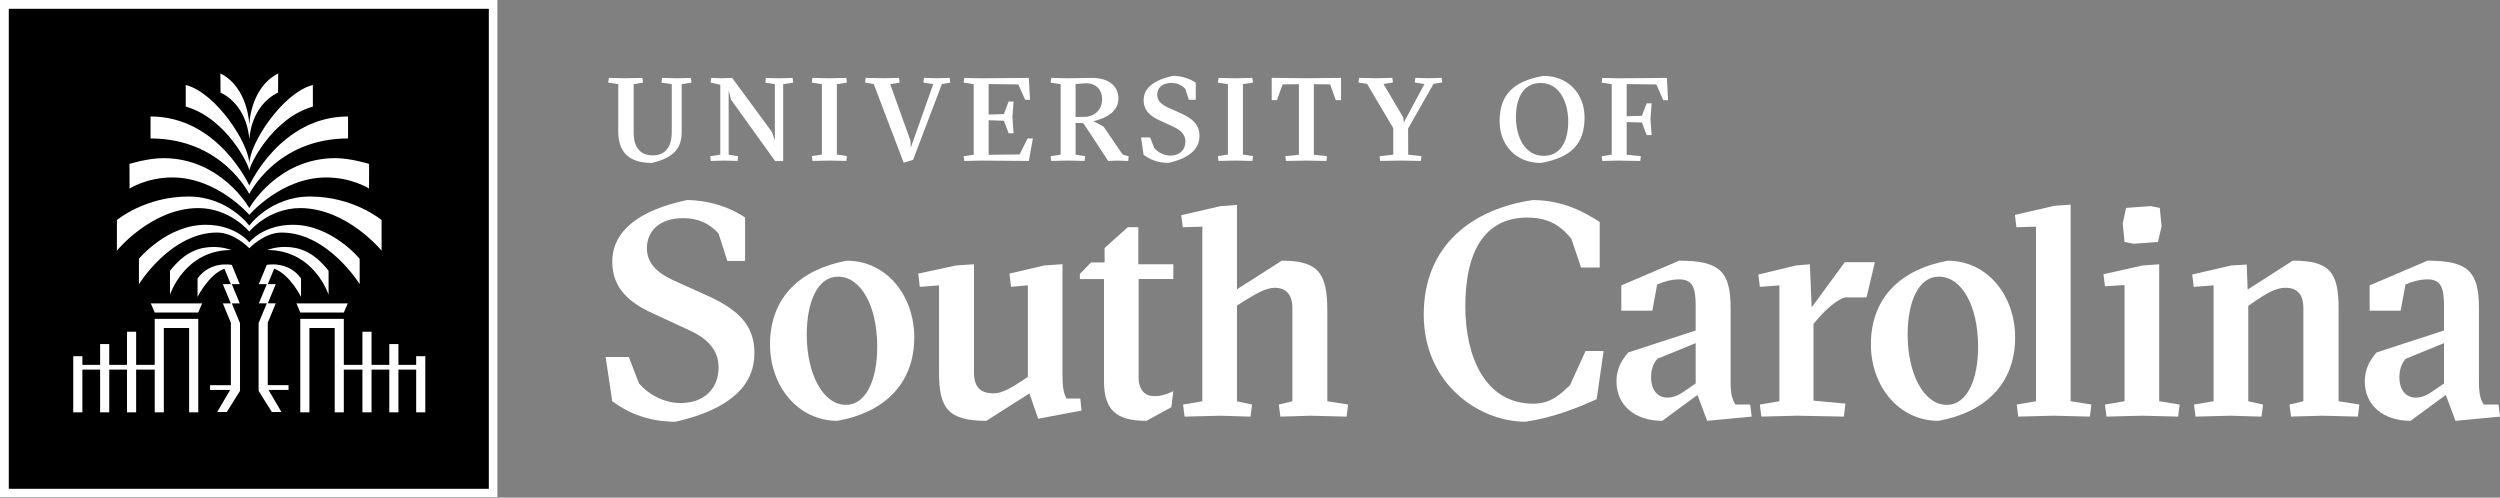
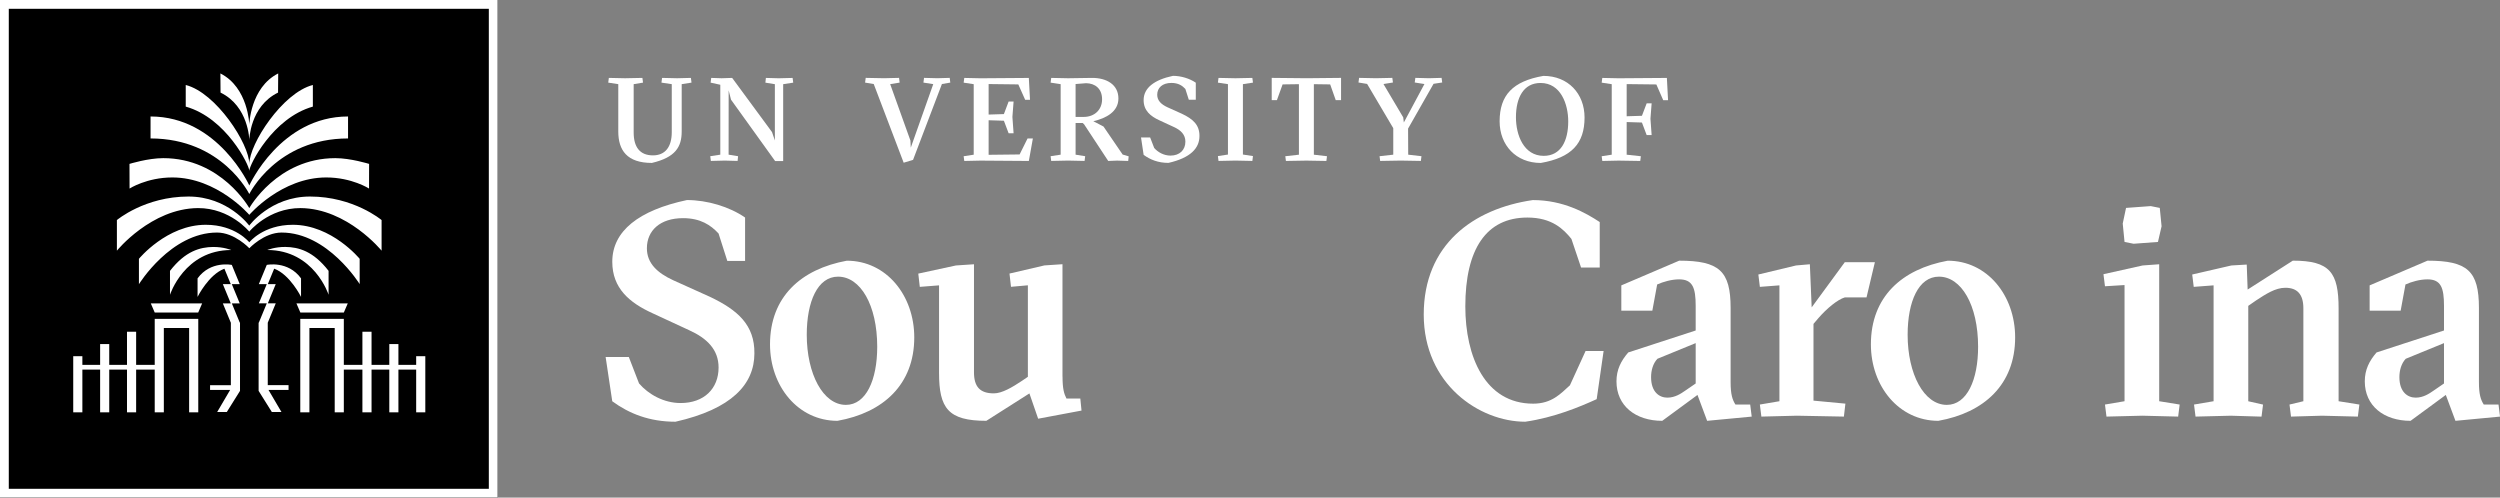
<svg xmlns="http://www.w3.org/2000/svg" id="Layer_1" viewBox="0 0 995.5 198.15">
  <rect x="0" y="0" width="995.5" height="198.15" fill="#808080" stroke="none" />
  <defs>
    <style>.cls-1{fill:#fff;}</style>
  </defs>
  <g>
    <path class="cls-1" d="M263.39,32.9l.24-1.88,6.03,.14,5.46-.14,.24,1.88-3.91,.61v18.84c0,6.17-2.5,10.32-11.87,12.53-9.89,0-13.38-5.04-13.38-12.53v-18.84s-4-.61-4-.61l.24-1.88,6.45,.14,6.92-.14,.24,1.88-3.72,.61v19.27c0,5.75,2.45,9.09,7.68,9.09,4.85,0,7.49-3.34,7.49-9.23v-19.13s-4.1-.61-4.1-.61Z" />
-     <path class="cls-1" d="M290.13,61.59l3.77,.61-.19,1.88-5.09-.14-5.56,.14-.24-1.88,4-.61v-27.84s-3.86-.85-3.86-.85l.24-1.88,4.15,.14,4.19-.14,15.88,21.58,1.13,3.34v-22.42s-3.77-.61-3.77-.61l.19-1.88,5.09,.14,5.56-.14,.24,1.88-4,.61v30.62s-3.2,0-3.2,0l-17.57-24.45-.94-3.72v25.63Z" />
-     <path class="cls-1" d="M330.26,63.94l-6.74,.14-.24-1.93,4-.61v-28.03s-4-.61-4-.61l.24-1.88,6.74,.14,6.74-.14,.24,1.88-4,.61v28.03s4,.61,4,.61l-.24,1.93-6.74-.14Z" />
+     <path class="cls-1" d="M290.13,61.59l3.77,.61-.19,1.88-5.09-.14-5.56,.14-.24-1.88,4-.61v-27.84s-3.86-.85-3.86-.85l.24-1.88,4.15,.14,4.19-.14,15.88,21.58,1.13,3.34v-22.42s-3.77-.61-3.77-.61l.19-1.88,5.09,.14,5.56-.14,.24,1.88-4,.61v30.62s-3.2,0-3.2,0l-17.57-24.45-.94-3.72Z" />
    <path class="cls-1" d="M359.84,64.79l-11.92-31.33-3.44-.57,.24-1.88,7.3,.14,5.98-.14,.24,1.88-3.77,.61,8.06,22.47,.14,2.83,8.95-25.3-3.91-.61,.24-1.88,5.32,.14,4.9-.14,.24,1.88-3.34,.57-11.49,30.2-3.72,1.13Z" />
    <path class="cls-1" d="M409.68,31.02l.47,8.71h-1.93s-2.73-6.12-2.73-6.12l-11.82-.14v12.15s6.08-.19,6.08-.19l1.88-4.99h1.98s-.47,6.12-.47,6.12l.47,6.5h-1.98s-1.88-4.99-1.88-4.99l-6.08-.19v13.76s12.34-.14,12.34-.14l3.16-6.36h2.12s-1.6,8.95-1.6,8.95l-19.22-.14-6.5,.14-.24-1.88,4-.61v-28.08s-4-.61-4-.61l.24-1.88,6.5,.14,19.22-.14Z" />
    <path class="cls-1" d="M428.3,48.96v12.63s3.82,.61,3.82,.61l-.24,1.88-6.55-.14-6.74,.14-.24-1.88,4-.61v-28.08s-4-.61-4-.61l.24-1.88,6.74,.14,9.42-.14c5.94-.05,10.6,2.69,10.6,8.2,0,5.23-4.85,7.87-9.99,9.04l4.05,2.12,7.63,11.16,2.4,.71-.19,1.84-4.43-.14-3.53,.14-9.61-14.6-.57-.52h-2.83Zm0-2.4h3.2c4.33,0,7.35-2.83,7.35-7.02,0-4.24-2.78-6.36-6.36-6.41l-4.19,.33v13.1Z" />
    <path class="cls-1" d="M459.58,58.9c1.46,1.7,3.86,3.06,6.5,3.06,3.67,0,5.94-2.26,5.94-5.56,0-2.78-1.79-4.57-4.62-5.84l-5.7-2.64c-3.63-1.65-6.31-3.91-6.31-8.06,0-4.8,4.15-8.06,11.68-9.66,3.16,0,6.64,1.04,9.09,2.73v6.78s-2.78,0-2.78,0l-1.37-4.29c-1.22-1.32-2.83-2.4-5.56-2.4-3.58,0-5.65,1.93-5.65,4.71,0,2.36,1.65,3.86,4.1,4.99l5.75,2.59c4.38,2.07,7.02,4.43,6.97,8.86,0,4.85-3.58,8.71-12.34,10.69-4.1,0-7.25-1.27-9.89-3.2l-1.04-6.93h3.63s1.6,4.15,1.6,4.15Z" />
    <path class="cls-1" d="M491.95,63.94l-6.74,.14-.24-1.93,4-.61v-28.03s-4-.61-4-.61l.24-1.88,6.74,.14,6.74-.14,.24,1.88-4,.61v28.03s4,.61,4,.61l-.24,1.93-6.74-.14Z" />
    <path class="cls-1" d="M528.16,64.09l-7.96-.14-8.15,.14-.24-1.88,5.42-.61v-28.08s-6.5,.09-6.5,.09l-2.26,6.26h-2.07v-8.86s13.9,.14,13.9,.14l13.71-.14v8.86s-2.12,0-2.12,0l-2.21-6.26-6.5-.09v28.08s5.23,.61,5.23,.61l-.24,1.88Z" />
    <path class="cls-1" d="M560.7,51.18l.05,10.41,5.28,.61-.24,1.88-8.01-.14-8.2,.14-.24-1.88,5.46-.61v-10.55s-10.41-17.62-10.41-17.62l-3.44-.57,.24-1.84,6.69,.14,6.55-.14,.24,1.84-3.77,.61,7.87,13.28,.24,2.03,8.2-15.31-3.86-.61,.24-1.84,5.42,.14,5.04-.14,.24,1.84-3.44,.52-10.13,17.81Z" />
    <path class="cls-1" d="M630.97,46.8c0,10.41-5.23,15.97-17.43,18.09-9.85,0-16.39-7.07-16.39-16.58,0-10.41,5.23-15.97,17.43-18.09,9.85,0,16.39,7.07,16.39,16.58Zm-16.25,15.26c6.83,0,9.75-5.98,9.75-13.71,0-6.93-3.01-15.31-11.02-15.31-6.83,0-9.8,5.94-9.8,13.66,0,7.11,3.11,15.36,11.07,15.36Z" />
    <path class="cls-1" d="M638.03,64.09l-.24-1.88,4-.61v-28.08s-4-.61-4-.61l.24-1.88,6.5,.14,19.22-.14,.47,8.86h-1.93s-2.73-6.26-2.73-6.26l-11.82-.14v12.81s6.08-.19,6.08-.19l1.88-4.95h1.98s-.47,6.12-.47,6.12l.47,6.5h-1.98s-1.88-4.99-1.88-4.99l-6.08-.19v13s5.65,.61,5.65,.61l-.24,1.88-8.62-.14-6.5,.14Z" />
  </g>
  <g>
    <rect x="0" y="0" width="198.15" height="198.15" />
    <path class="cls-1" d="M194.65,3.5V194.65H3.5V3.5H194.65m3.5-3.5H0V198.15H198.15V0h0Z" />
  </g>
  <path class="cls-1" d="M143.22,113.17v-10.11s-11.09-13.55-26.61-13.55c-11.87,0-17.34,6.98-17.34,6.98,0,0-5.47-6.98-17.34-6.98-15.51,0-26.61,13.55-26.61,13.55v10.11s12.66-20.57,31.12-20.57c6.98,0,12.84,6.25,12.84,6.25,0,0,5.86-6.25,12.84-6.25,18.46,0,31.12,20.57,31.12,20.57Zm-36.61,15.29h.03l3.16-7.66h-3.16l3.16-7.66h-3.16l2.54-6.15c6.3,2.33,10.69,11.23,10.69,11.23v-7.38c-5.2-7.14-13.64-5.36-13.64-5.36l-3.16,7.66h3.16l-3.16,7.66h3.16l-3.16,7.66h-.09v27.18l5.26,8.41h3.83l-5.16-8.79h7.99v-1.89h-8.28v-24.91Zm-.18-28.91c18.7,0,24.41,17.82,24.41,17.82v-9.52c-6.12-7.89-11.98-9.45-17.18-9.52-4.13-.05-7.23,1.21-7.23,1.21Zm30.48,24.91l1.57-3.64h-20.44l1.57,3.64h17.3Zm28.81,17.38v3.45h-7.07v-8.28h-3.63v8.28h-7.07v-13.2h-3.64v13.2h-7.4v-18.32h-17.34v37.23h3.64v-33.59h10.07v33.59h3.63v-17.01h7.4v17.01h3.64v-17.01h7.07v17.01h3.63v-17.01h7.07v17.01h3.64v-22.35h-3.64ZM99.27,68c0-2.2,9.21-21,25.31-25.55v-8.61c-12.08,3.07-25.31,23.44-25.31,31.49,0-8.05-13.23-28.42-25.31-31.49v8.61c16.1,4.55,25.31,23.35,25.31,25.55Zm0,9.27s10.84-22.14,39.32-22.14v-8.75c-26.93,0-39.32,27.47-39.32,27.47,0,0-12.4-27.47-39.32-27.47v8.75c28.48,0,39.32,22.14,39.32,22.14Zm-6.96,43.54h3.16l-3.16-7.66h3.16l-3.16-7.66s-8.44-1.79-13.64,5.36v7.38s4.39-8.9,10.69-11.23l2.54,6.15h-3.16l3.16,7.66h-3.16l3.16,7.66h.03v24.91h-8.28v1.89h7.99l-5.16,8.79h3.83l5.26-8.41v-27.18h-.09l-3.16-7.66Zm-23.69-50.15c17.89,0,30.65,14.89,30.65,14.89,0,0,12.76-14.89,30.65-14.89,10.17,0,17.03,4.42,17.03,4.42l.03-9.82s-7.34-2.29-13.43-2.29c-23.17,0-34.28,19.89-34.28,19.89,0,0-11.1-19.89-34.28-19.89-6.09,0-13.43,2.29-13.43,2.29l.03,9.82s6.86-4.42,17.03-4.42Zm30.65-14.91s.2-13.4,11.45-18.88c.06-4.37,.06-7.63,.06-7.63-11.12,5.62-11.51,20.36-11.51,20.36,0,0-.39-14.74-11.51-20.36,0,0,0,3.25,.06,7.63,11.25,5.48,11.45,18.88,11.45,18.88ZM61.62,124.46h17.3l1.57-3.64h-20.44l1.57,3.64Zm23.25-26.12c-5.2,.07-11.06,1.63-17.18,9.52v9.52s5.72-17.82,24.41-17.82c0,0-3.1-1.27-7.23-1.21Zm-6.05-15.48c12.86-.04,20.44,9.37,20.44,9.37,0,0,7.58-9.41,20.44-9.37,18.6,.16,32.25,16.96,32.25,16.96v-12.19s-11.09-9.37-28.51-9.37c-15.76,0-24.19,11.58-24.19,11.58,0,0-8.42-11.58-24.19-11.58-17.42,0-28.51,9.37-28.51,9.37v12.19s13.65-16.8,32.25-16.96Zm-17.21,62.43h-7.4v-13.2h-3.64v13.2h-7.07v-8.28h-3.63v8.28h-7.07v-3.45h-3.64v22.35h3.64v-17.01h7.07v17.01h3.63v-17.01h7.07v17.01h3.64v-17.01h7.4v17.01h3.63v-33.59h10.07v33.59h3.64v-37.23h-17.34v18.32Z" />
  <g>
    <path class="cls-1" d="M254.48,152.7c3.72,4.32,9.83,7.79,16.55,7.79,9.35,0,15.11-5.76,15.11-14.15,0-7.08-4.56-11.63-11.75-14.87l-14.51-6.72c-9.23-4.2-16.07-9.95-16.07-20.51,0-12.23,10.55-20.51,29.74-24.58,8.03,0,16.91,2.64,23.14,6.96v17.27h-7.08l-3.48-10.91c-3.12-3.36-7.19-6.11-14.15-6.11-9.11,0-14.39,4.92-14.39,11.99,0,6,4.2,9.83,10.43,12.71l14.63,6.6c11.15,5.28,17.87,11.27,17.75,22.54,0,12.35-9.11,22.18-31.42,27.22-10.43,0-18.47-3.24-25.18-8.15l-2.64-17.63h9.23l4.08,10.55Z" />
    <path class="cls-1" d="M364.06,134.37c0,18.71-12.35,29.97-30.58,33.2-15.71,0-26.86-13.78-26.86-30.44,0-18.95,12.35-29.97,30.58-33.32,15.71,0,26.86,13.78,26.86,30.57Zm-27.22,26.85c8.03,0,12.47-9.94,12.47-23.13,0-16.67-6.72-27.93-15.59-27.93-8.15,0-12.47,9.94-12.47,23.13,0,15.59,6.48,27.93,15.59,27.93Z" />
    <path class="cls-1" d="M423.1,149.94c0,4.92,.6,6.84,1.56,8.75h5.52l.48,4.8-17.27,3.24-3.48-10.07-17.15,10.91c-15.23,0-18.83-5.04-18.83-19.07v-34.87l-7.67,.6-.6-5.28,14.99-3.24,7.19-.48v43.02c0,5.76,2.4,8.39,7.91,8.39,3.24,0,7.31-2.4,11.27-5.04l2.28-1.56v-36.43l-6.72,.6-.6-5.28,13.91-3.24,7.19-.48v44.7Z" />
-     <path class="cls-1" d="M492.56,159.78l6,1.32-.6,4.8-11.99-.36-14.27,.36-.6-4.8,7.67-1.32V90.25l-7.79,.24-.6-4.8,15.59-3.6,6.59-.48v33.58l17.87-11.39c14.75,0,18.11,5.16,18.11,20.15v35.83l8.27,1.32-.6,4.8-14.27-.36-12.11,.36-.6-4.8,5.4-1.32v-37.03c0-5.64-2.64-8.15-7.08-8.15-3.48,0-7.67,2.52-11.75,5.04l-3.24,2.04v38.11Z" />
    <g>
      <path class="cls-1" d="M638.56,139.75l-2.76,19.19c-6.84,3.12-16.92,7.32-28.43,8.99-18.22,0-40.44-14.87-40.44-42.69s19.7-42.13,43.44-45.57c12.11,0,21,5.04,26.64,8.75v18.11h-7.43l-3.84-11.39c-3.12-3.84-7.69-8.51-17.52-8.51-16.43,0-24.73,12.59-24.73,35.38,0,19.91,7.82,38.73,27.01,38.73,7.43,0,10.93-3.96,14.64-7.31l6.24-13.67h7.19Z" />
      <path class="cls-1" d="M668.62,103.8c15.95,0,20.51,4.08,20.51,18.83v29.47c0,5.04,.72,7.07,1.92,8.99h5.88l.6,4.8-17.75,1.68-3.84-10.31-14.03,10.31c-10.67,0-18.23-6-18.23-15.71,0-4.68,1.8-8.15,4.68-11.51l26.86-8.75v-9.81c0-7.19-1.2-10.55-6.59-10.55-3,0-6.36,.96-8.75,2.04l-1.92,10.43h-12.35v-10.07l23.02-9.83Zm6.59,32.83l-15.23,6.24c-1.8,1.92-2.52,4.68-2.52,7.32,0,6,3.36,8.15,6.48,8.15s5.52-1.68,7.08-2.76l4.2-2.88v-16.07Z" />
      <path class="cls-1" d="M721.41,122.39l13.19-17.99h11.98l-3.33,14.03h-8.65c-2.88,.84-7.2,4.44-10.43,8.15l-2.04,2.4v30.55l12.71,1.2-.6,5.16-18.71-.36-14.15,.36-.6-4.8,7.79-1.32v-46.14l-7.79,.6-.6-4.92,14.99-3.6,5.52-.48,.72,17.15Z" />
      <path class="cls-1" d="M802.43,134.37c0,18.71-12.35,29.97-30.58,33.2-15.71,0-26.86-13.78-26.86-30.44,0-18.95,12.35-29.97,30.58-33.32,15.71,0,26.86,13.78,26.86,30.57Zm-27.22,26.85c8.03,0,12.47-9.94,12.47-23.13,0-16.67-6.72-27.93-15.59-27.93-8.15,0-12.47,9.94-12.47,23.13,0,15.59,6.48,27.93,15.59,27.93Z" />
-       <path class="cls-1" d="M817.93,165.53l-14.27,.36-.6-4.8,7.67-1.32V90.25l-7.79,.24-.6-4.92,15.59-3.6,6.59-.48v78.28l8.27,1.32-.6,4.8-14.27-.36Z" />
      <path class="cls-1" d="M853.07,165.53l-14.27,.36-.6-4.8,7.79-1.32v-46.26l-7.79,.48-.6-4.8,15.59-3.48,6.6-.48v54.54l8.15,1.32-.6,4.8-14.27-.36Zm-6.48-82.74l9.83-.72,3.6,.72,.72,7.31-1.44,6.24-9.71,.72-3.6-.72-.72-7.32,1.32-6.24Z" />
      <path class="cls-1" d="M888.53,165.53l-14.27,.36-.6-4.8,7.79-1.32v-46.14l-7.91,.6-.6-4.92,15.59-3.6,6.12-.36,.36,9.95,17.99-11.51c14.75,0,18.23,4.68,18.23,19.07v36.91l8.27,1.32-.6,4.8-14.27-.36-12.35,.36-.6-4.8,5.52-1.32v-37.03c0-5.64-2.52-8.15-7.19-8.15-3.96,0-7.79,2.52-11.63,5.04l-3.12,2.16v37.99l5.88,1.32-.6,4.8-11.99-.36Z" />
      <path class="cls-1" d="M966.6,103.8c15.95,0,20.51,4.08,20.51,18.83v29.47c0,5.04,.72,7.07,1.92,8.99h5.88l.6,4.8-17.75,1.68-3.84-10.31-14.03,10.31c-10.67,0-18.23-6-18.23-15.71,0-4.68,1.8-8.15,4.68-11.51l26.86-8.75v-9.81c0-7.19-1.2-10.55-6.59-10.55-3,0-6.36,.96-8.75,2.04l-1.92,10.43h-12.35v-10.07l23.02-9.83Zm6.59,32.83l-15.23,6.24c-1.8,1.92-2.52,4.68-2.52,7.32,0,6,3.36,8.15,6.48,8.15s5.52-1.68,7.08-2.76l4.2-2.88v-16.07Z" />
    </g>
-     <path class="cls-1" d="M467.22,155.78c-2.52,1.18-4.78,1.96-7.58,1.96-4.56,0-6.24-3.48-6.24-7.32v-39.31h13.82v-5.88h-13.94v-14.75h-4.2l-9.23,8.27v5.76h-5.41l-4.44,4.56v2.04h9.61v40.51c0,11.63,4.8,15.95,16.91,15.95l9.91-5.42,.78-6.38Z" />
  </g>
</svg>